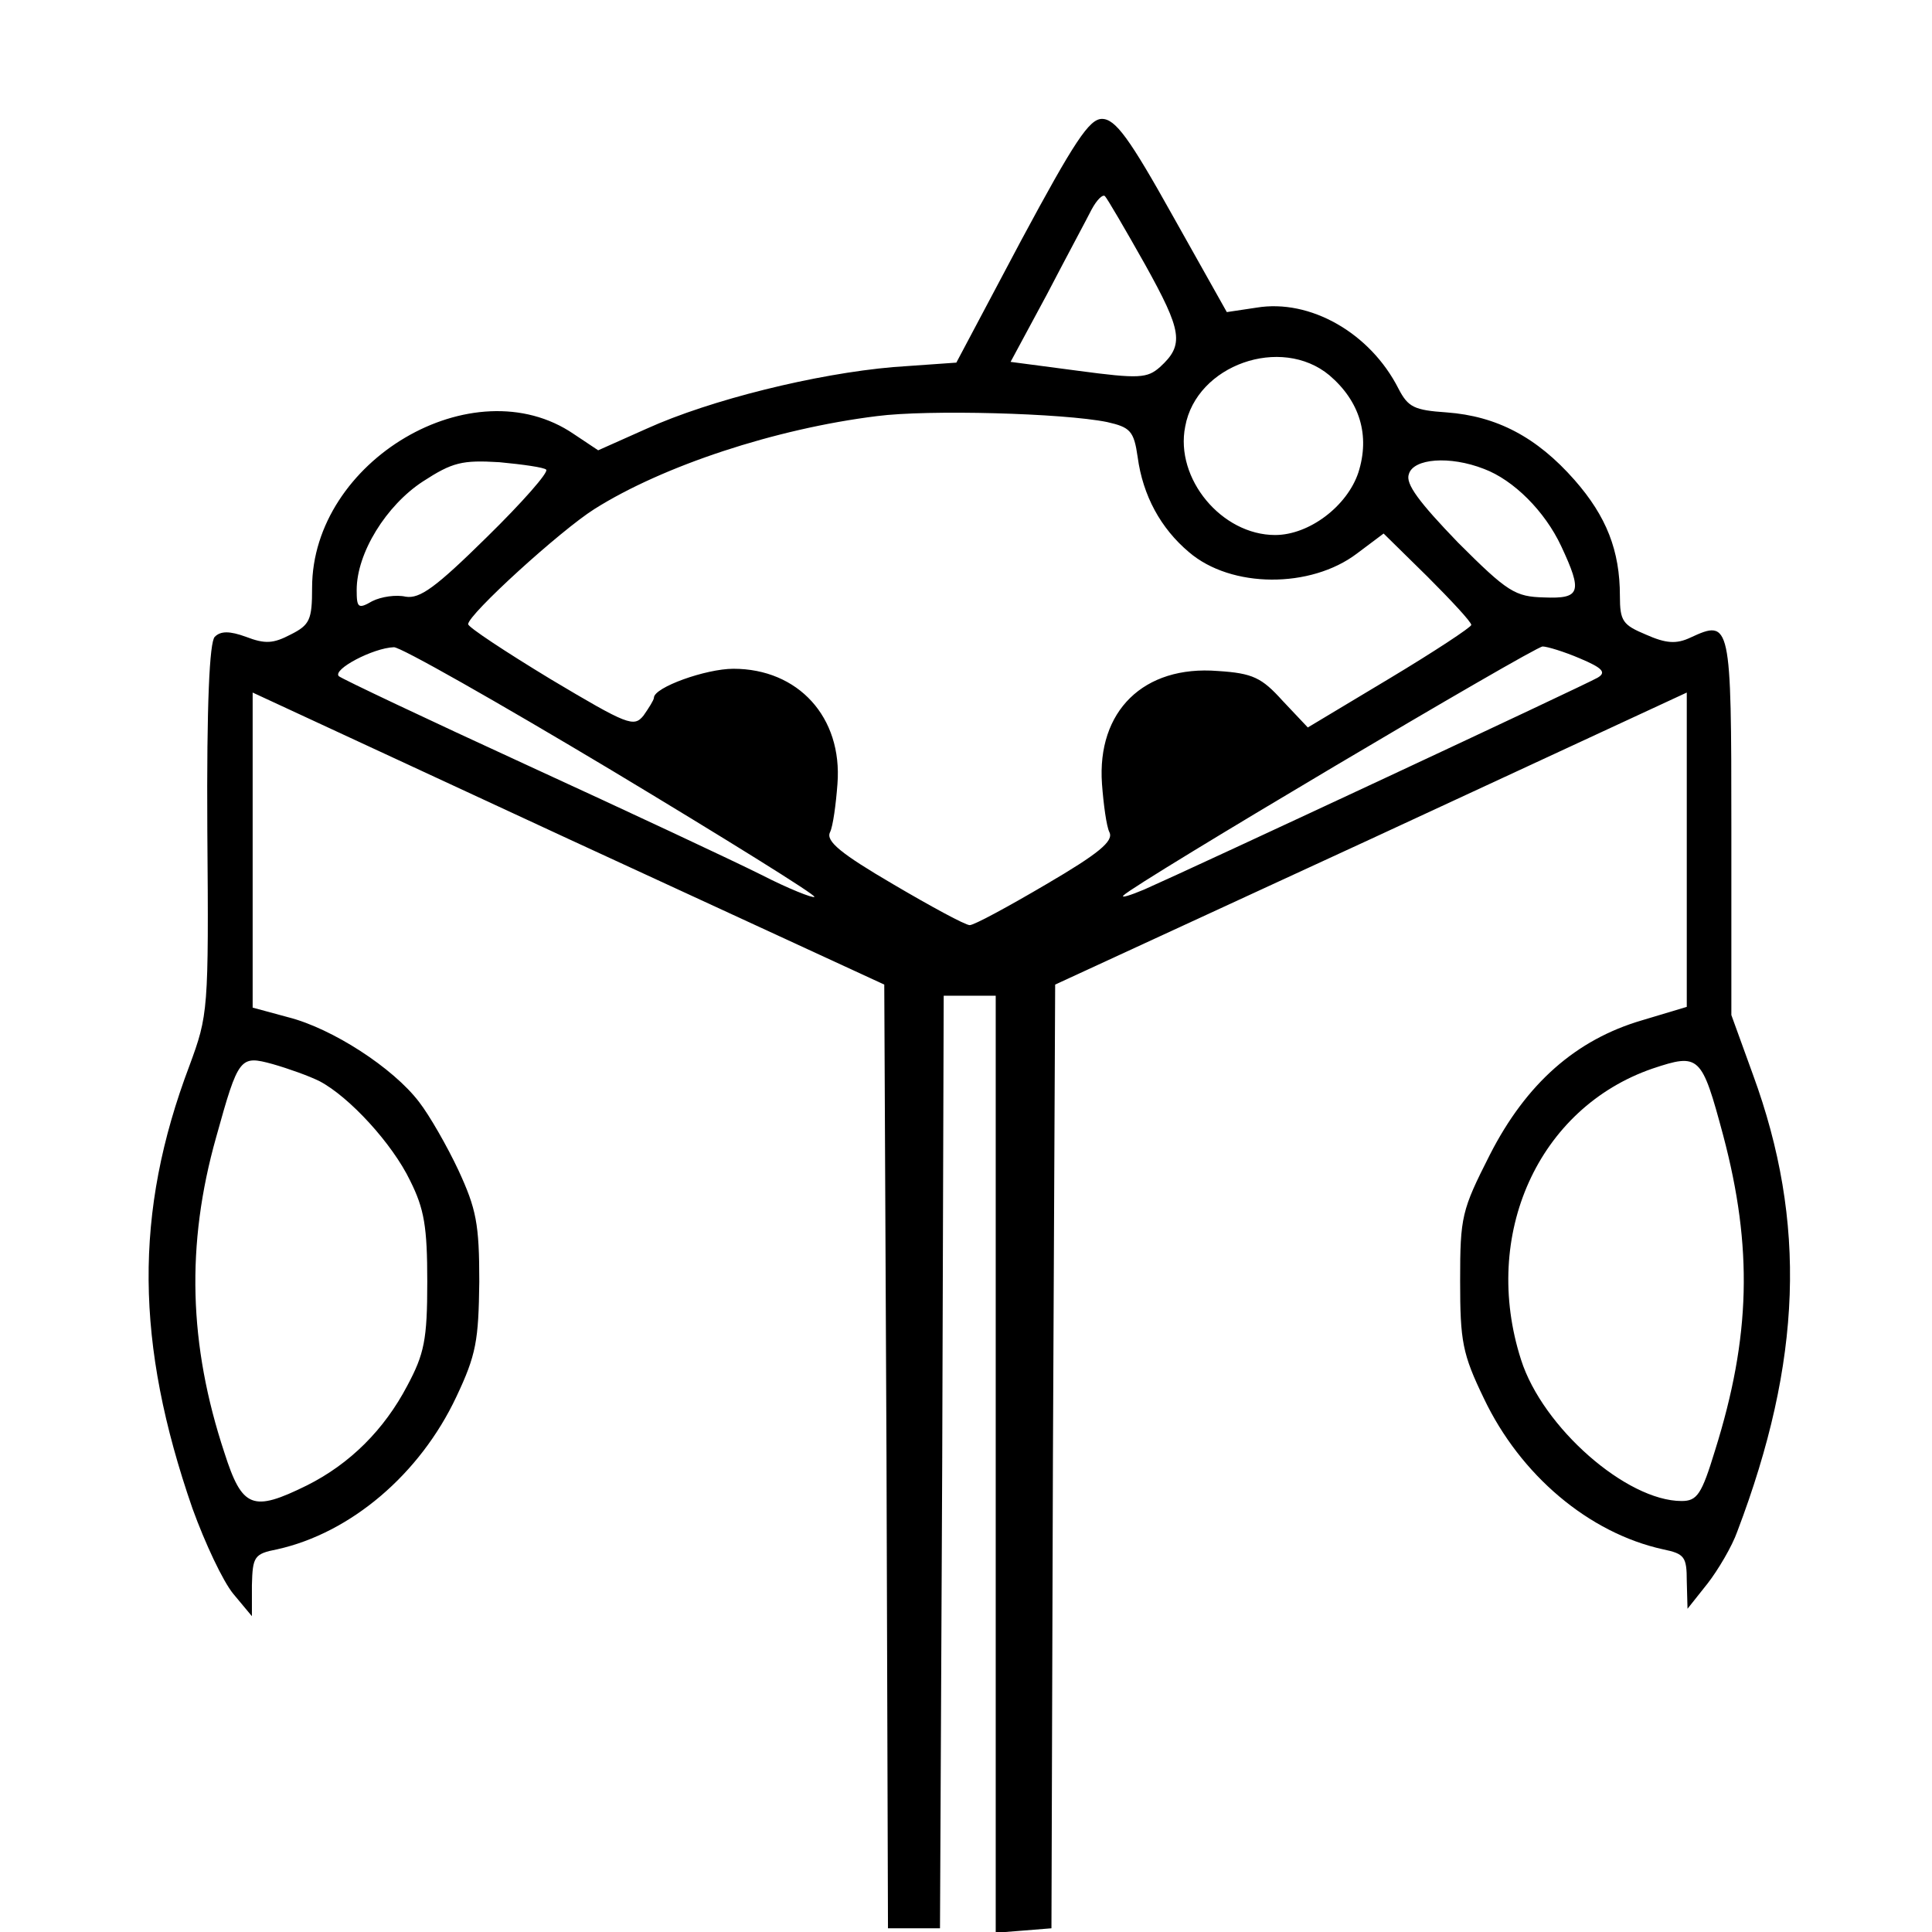
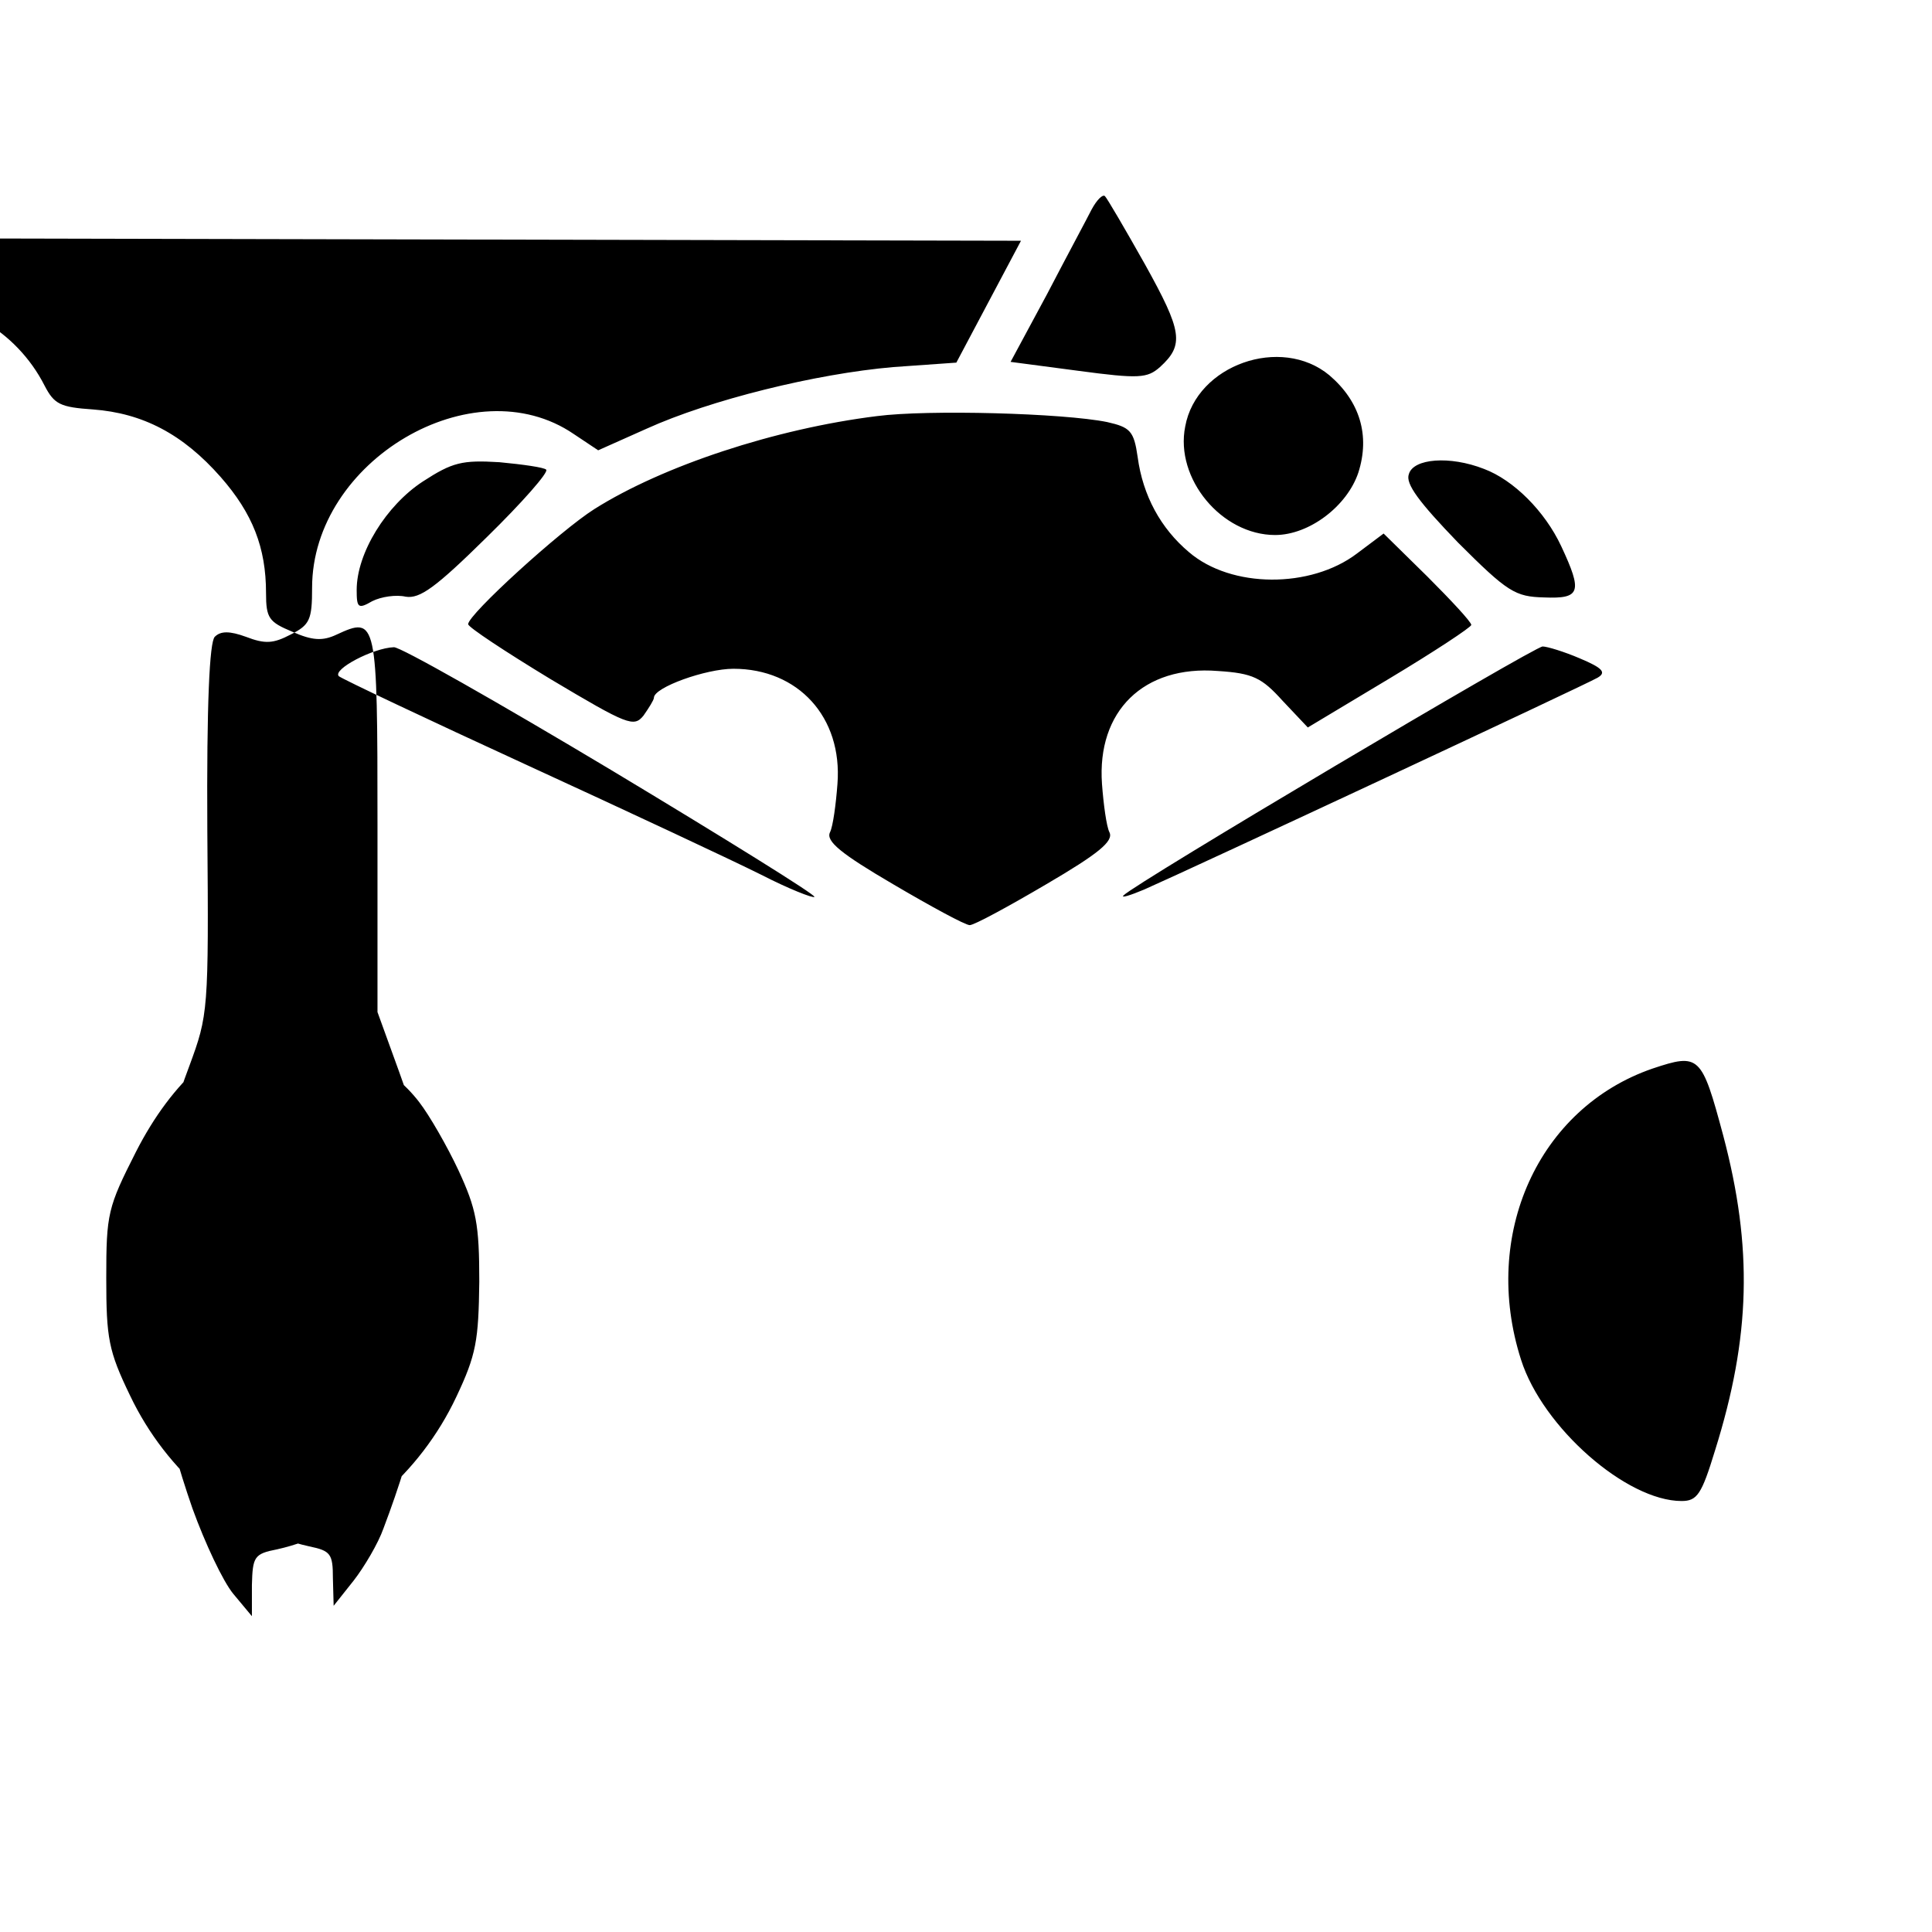
<svg xmlns="http://www.w3.org/2000/svg" version="1.0" width="260pt" height="260pt" viewBox="0 0 260 260" preserveAspectRatio="xMidYMid meet">
  <g transform="translate(0,260) scale(0.1,-0.1)" fill="#000000" stroke="none">
-     <path d="M1374 2276 l-87 -164 -85 -6 c-104 -9 -246 -44 -332 -83 l-65 -29 -33 22 c-135 92 -352 -36 -352 -207 0 -43 -3 -50 -29 -63 -23 -12 -34 -13 -60 -3 -22 8 -34 8 -42 0 -7 -7 -11 -89 -10 -260 2 -244 1 -249 -24 -317 -75 -198 -73 -374 4 -596 17 -47 41 -98 55 -115 l25 -30 0 42 c1 38 3 42 34 48 99 22 192 101 241 205 27 57 30 76 31 155 0 78 -4 98 -28 150 -15 32 -39 74 -53 92 -35 46 -117 99 -176 114 l-48 13 0 212 0 212 425 -197 425 -196 3 -635 2 -635 35 0 35 0 3 628 2 627 35 0 35 0 0 -631 0 -630 38 3 37 3 2 635 3 635 425 196 425 197 0 -212 0 -211 -60 -18 c-89 -26 -156 -85 -205 -181 -38 -75 -40 -83 -40 -170 0 -81 3 -98 32 -158 49 -103 141 -181 241 -203 29 -6 32 -10 32 -43 l1 -37 27 34 c14 18 33 50 40 70 87 229 94 416 21 615 l-29 80 0 253 c0 276 -1 280 -55 255 -19 -9 -33 -8 -60 4 -31 13 -35 18 -35 52 0 61 -18 107 -61 156 -51 58 -105 86 -172 91 -44 3 -52 7 -65 32 -38 75 -119 121 -191 109 l-40 -6 -73 130 c-58 104 -77 130 -95 130 -17 0 -37 -30 -109 -164z m167 -32 c50 -90 53 -108 20 -138 -17 -15 -28 -16 -110 -5 l-91 12 49 91 c26 50 54 102 60 114 7 13 15 21 18 18 3 -3 27 -44 54 -92z m248 -149 c41 -35 55 -81 39 -131 -15 -45 -66 -84 -112 -84 -72 0 -135 76 -121 146 15 83 129 123 194 69z m-299 -63 c31 -7 36 -12 41 -47 7 -52 31 -96 69 -128 57 -49 164 -49 226 -2 l36 27 59 -58 c32 -32 59 -61 59 -65 0 -3 -50 -36 -110 -72 l-110 -66 -34 36 c-28 31 -40 37 -87 40 -100 8 -163 -54 -156 -152 2 -27 6 -57 10 -65 6 -12 -15 -29 -85 -70 -51 -30 -97 -55 -103 -55 -6 0 -52 25 -103 55 -70 41 -91 58 -85 70 4 8 8 38 10 65 7 90 -53 155 -140 155 -37 0 -107 -25 -107 -39 0 -3 -7 -14 -14 -24 -13 -16 -21 -13 -125 49 -61 37 -111 70 -111 74 0 13 124 126 170 155 92 58 243 108 380 125 69 9 251 4 310 -8z m-755 -64 c4 -3 -32 -44 -80 -91 -69 -68 -90 -83 -109 -80 -13 3 -33 0 -45 -6 -19 -11 -21 -9 -21 15 0 50 40 114 89 146 40 26 53 29 103 26 32 -3 60 -7 63 -10z m1262 1 c40 -15 82 -57 104 -104 29 -62 26 -71 -23 -69 -39 1 -49 7 -116 74 -52 54 -71 79 -66 92 6 21 55 25 101 7z m-1175 -405 c153 -92 277 -169 274 -171 -2 -2 -35 11 -72 30 -38 19 -179 85 -314 147 -135 62 -249 116 -254 120 -9 9 46 38 74 39 8 1 140 -74 292 -165z m1304 150 c31 -13 36 -19 24 -26 -15 -9 -542 -255 -610 -285 -19 -8 -32 -12 -28 -8 15 16 553 335 564 335 6 0 29 -7 50 -16z m-1696 -569 c40 -21 98 -84 122 -134 19 -38 23 -62 23 -136 0 -78 -4 -97 -27 -140 -31 -59 -77 -105 -135 -134 -73 -36 -87 -31 -111 44 -48 145 -52 280 -11 425 30 108 32 110 76 98 21 -6 49 -16 63 -23z m1889 -73 c40 -151 37 -271 -11 -424 -18 -59 -24 -68 -45 -68 -74 0 -187 99 -216 190 -54 168 23 339 177 392 63 21 66 18 95 -90z" />
+     <path d="M1374 2276 l-87 -164 -85 -6 c-104 -9 -246 -44 -332 -83 l-65 -29 -33 22 c-135 92 -352 -36 -352 -207 0 -43 -3 -50 -29 -63 -23 -12 -34 -13 -60 -3 -22 8 -34 8 -42 0 -7 -7 -11 -89 -10 -260 2 -244 1 -249 -24 -317 -75 -198 -73 -374 4 -596 17 -47 41 -98 55 -115 l25 -30 0 42 c1 38 3 42 34 48 99 22 192 101 241 205 27 57 30 76 31 155 0 78 -4 98 -28 150 -15 32 -39 74 -53 92 -35 46 -117 99 -176 114 c-89 -26 -156 -85 -205 -181 -38 -75 -40 -83 -40 -170 0 -81 3 -98 32 -158 49 -103 141 -181 241 -203 29 -6 32 -10 32 -43 l1 -37 27 34 c14 18 33 50 40 70 87 229 94 416 21 615 l-29 80 0 253 c0 276 -1 280 -55 255 -19 -9 -33 -8 -60 4 -31 13 -35 18 -35 52 0 61 -18 107 -61 156 -51 58 -105 86 -172 91 -44 3 -52 7 -65 32 -38 75 -119 121 -191 109 l-40 -6 -73 130 c-58 104 -77 130 -95 130 -17 0 -37 -30 -109 -164z m167 -32 c50 -90 53 -108 20 -138 -17 -15 -28 -16 -110 -5 l-91 12 49 91 c26 50 54 102 60 114 7 13 15 21 18 18 3 -3 27 -44 54 -92z m248 -149 c41 -35 55 -81 39 -131 -15 -45 -66 -84 -112 -84 -72 0 -135 76 -121 146 15 83 129 123 194 69z m-299 -63 c31 -7 36 -12 41 -47 7 -52 31 -96 69 -128 57 -49 164 -49 226 -2 l36 27 59 -58 c32 -32 59 -61 59 -65 0 -3 -50 -36 -110 -72 l-110 -66 -34 36 c-28 31 -40 37 -87 40 -100 8 -163 -54 -156 -152 2 -27 6 -57 10 -65 6 -12 -15 -29 -85 -70 -51 -30 -97 -55 -103 -55 -6 0 -52 25 -103 55 -70 41 -91 58 -85 70 4 8 8 38 10 65 7 90 -53 155 -140 155 -37 0 -107 -25 -107 -39 0 -3 -7 -14 -14 -24 -13 -16 -21 -13 -125 49 -61 37 -111 70 -111 74 0 13 124 126 170 155 92 58 243 108 380 125 69 9 251 4 310 -8z m-755 -64 c4 -3 -32 -44 -80 -91 -69 -68 -90 -83 -109 -80 -13 3 -33 0 -45 -6 -19 -11 -21 -9 -21 15 0 50 40 114 89 146 40 26 53 29 103 26 32 -3 60 -7 63 -10z m1262 1 c40 -15 82 -57 104 -104 29 -62 26 -71 -23 -69 -39 1 -49 7 -116 74 -52 54 -71 79 -66 92 6 21 55 25 101 7z m-1175 -405 c153 -92 277 -169 274 -171 -2 -2 -35 11 -72 30 -38 19 -179 85 -314 147 -135 62 -249 116 -254 120 -9 9 46 38 74 39 8 1 140 -74 292 -165z m1304 150 c31 -13 36 -19 24 -26 -15 -9 -542 -255 -610 -285 -19 -8 -32 -12 -28 -8 15 16 553 335 564 335 6 0 29 -7 50 -16z m-1696 -569 c40 -21 98 -84 122 -134 19 -38 23 -62 23 -136 0 -78 -4 -97 -27 -140 -31 -59 -77 -105 -135 -134 -73 -36 -87 -31 -111 44 -48 145 -52 280 -11 425 30 108 32 110 76 98 21 -6 49 -16 63 -23z m1889 -73 c40 -151 37 -271 -11 -424 -18 -59 -24 -68 -45 -68 -74 0 -187 99 -216 190 -54 168 23 339 177 392 63 21 66 18 95 -90z" />
  </g>
</svg>